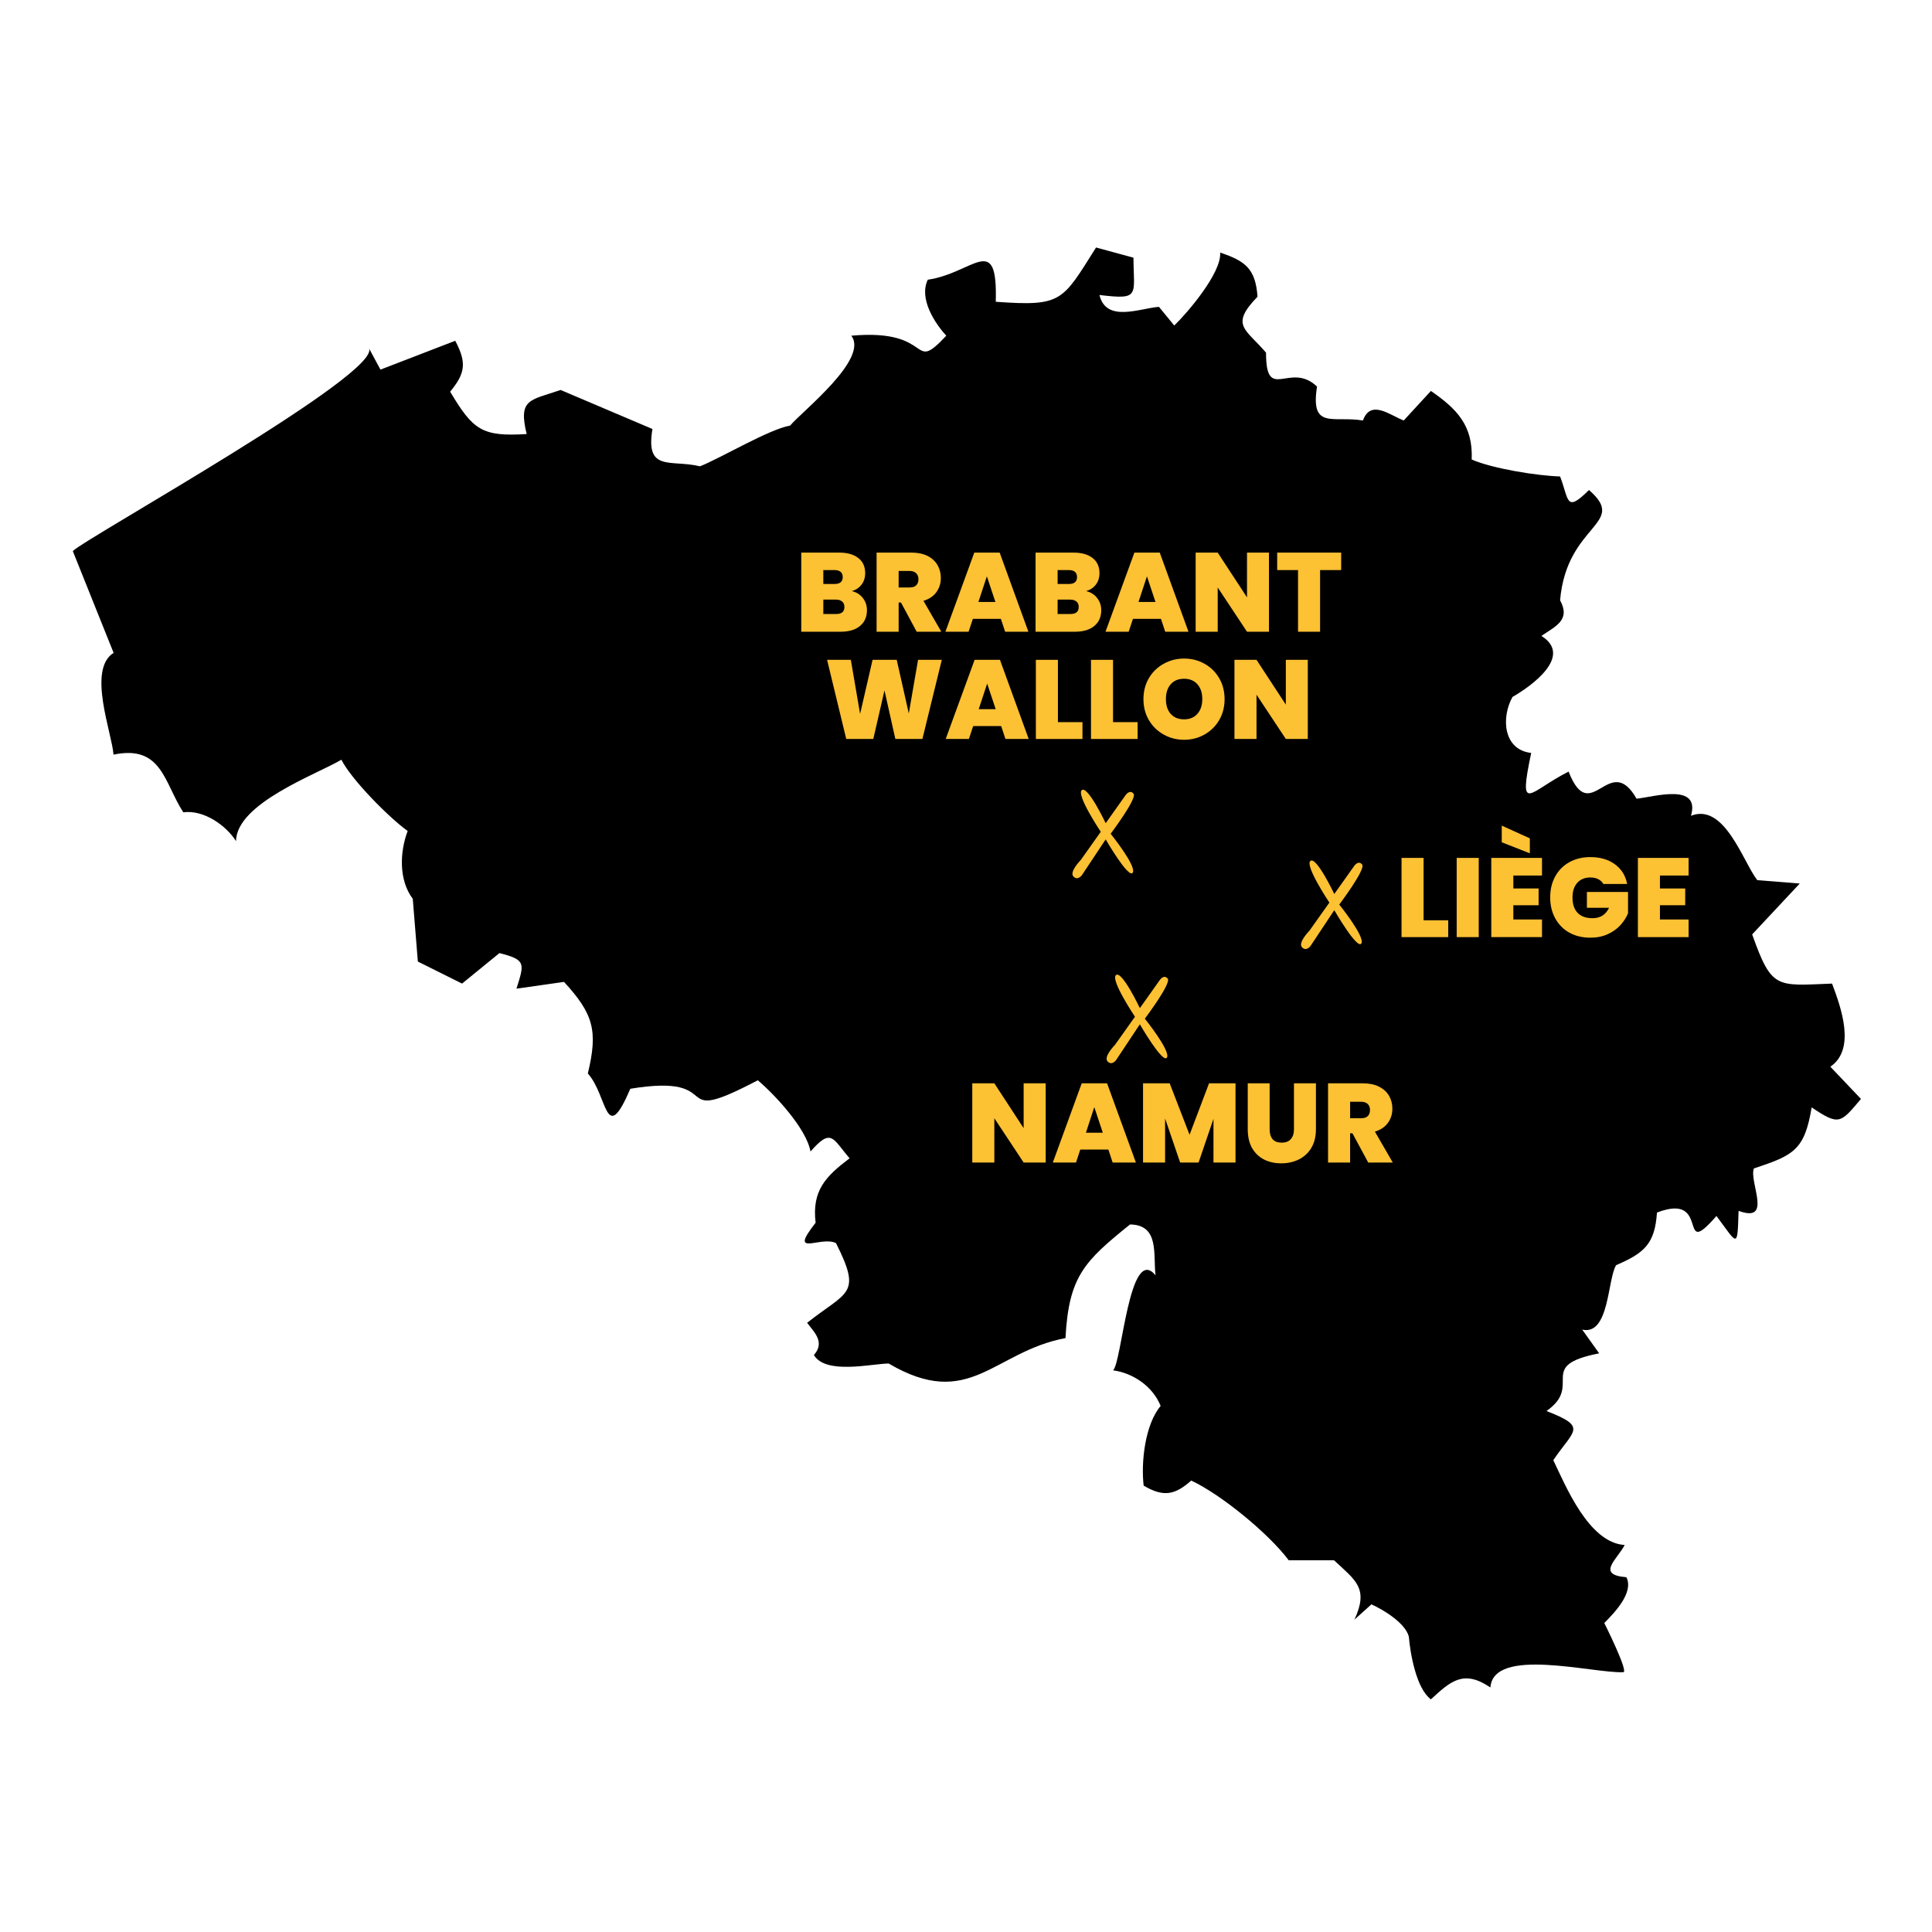
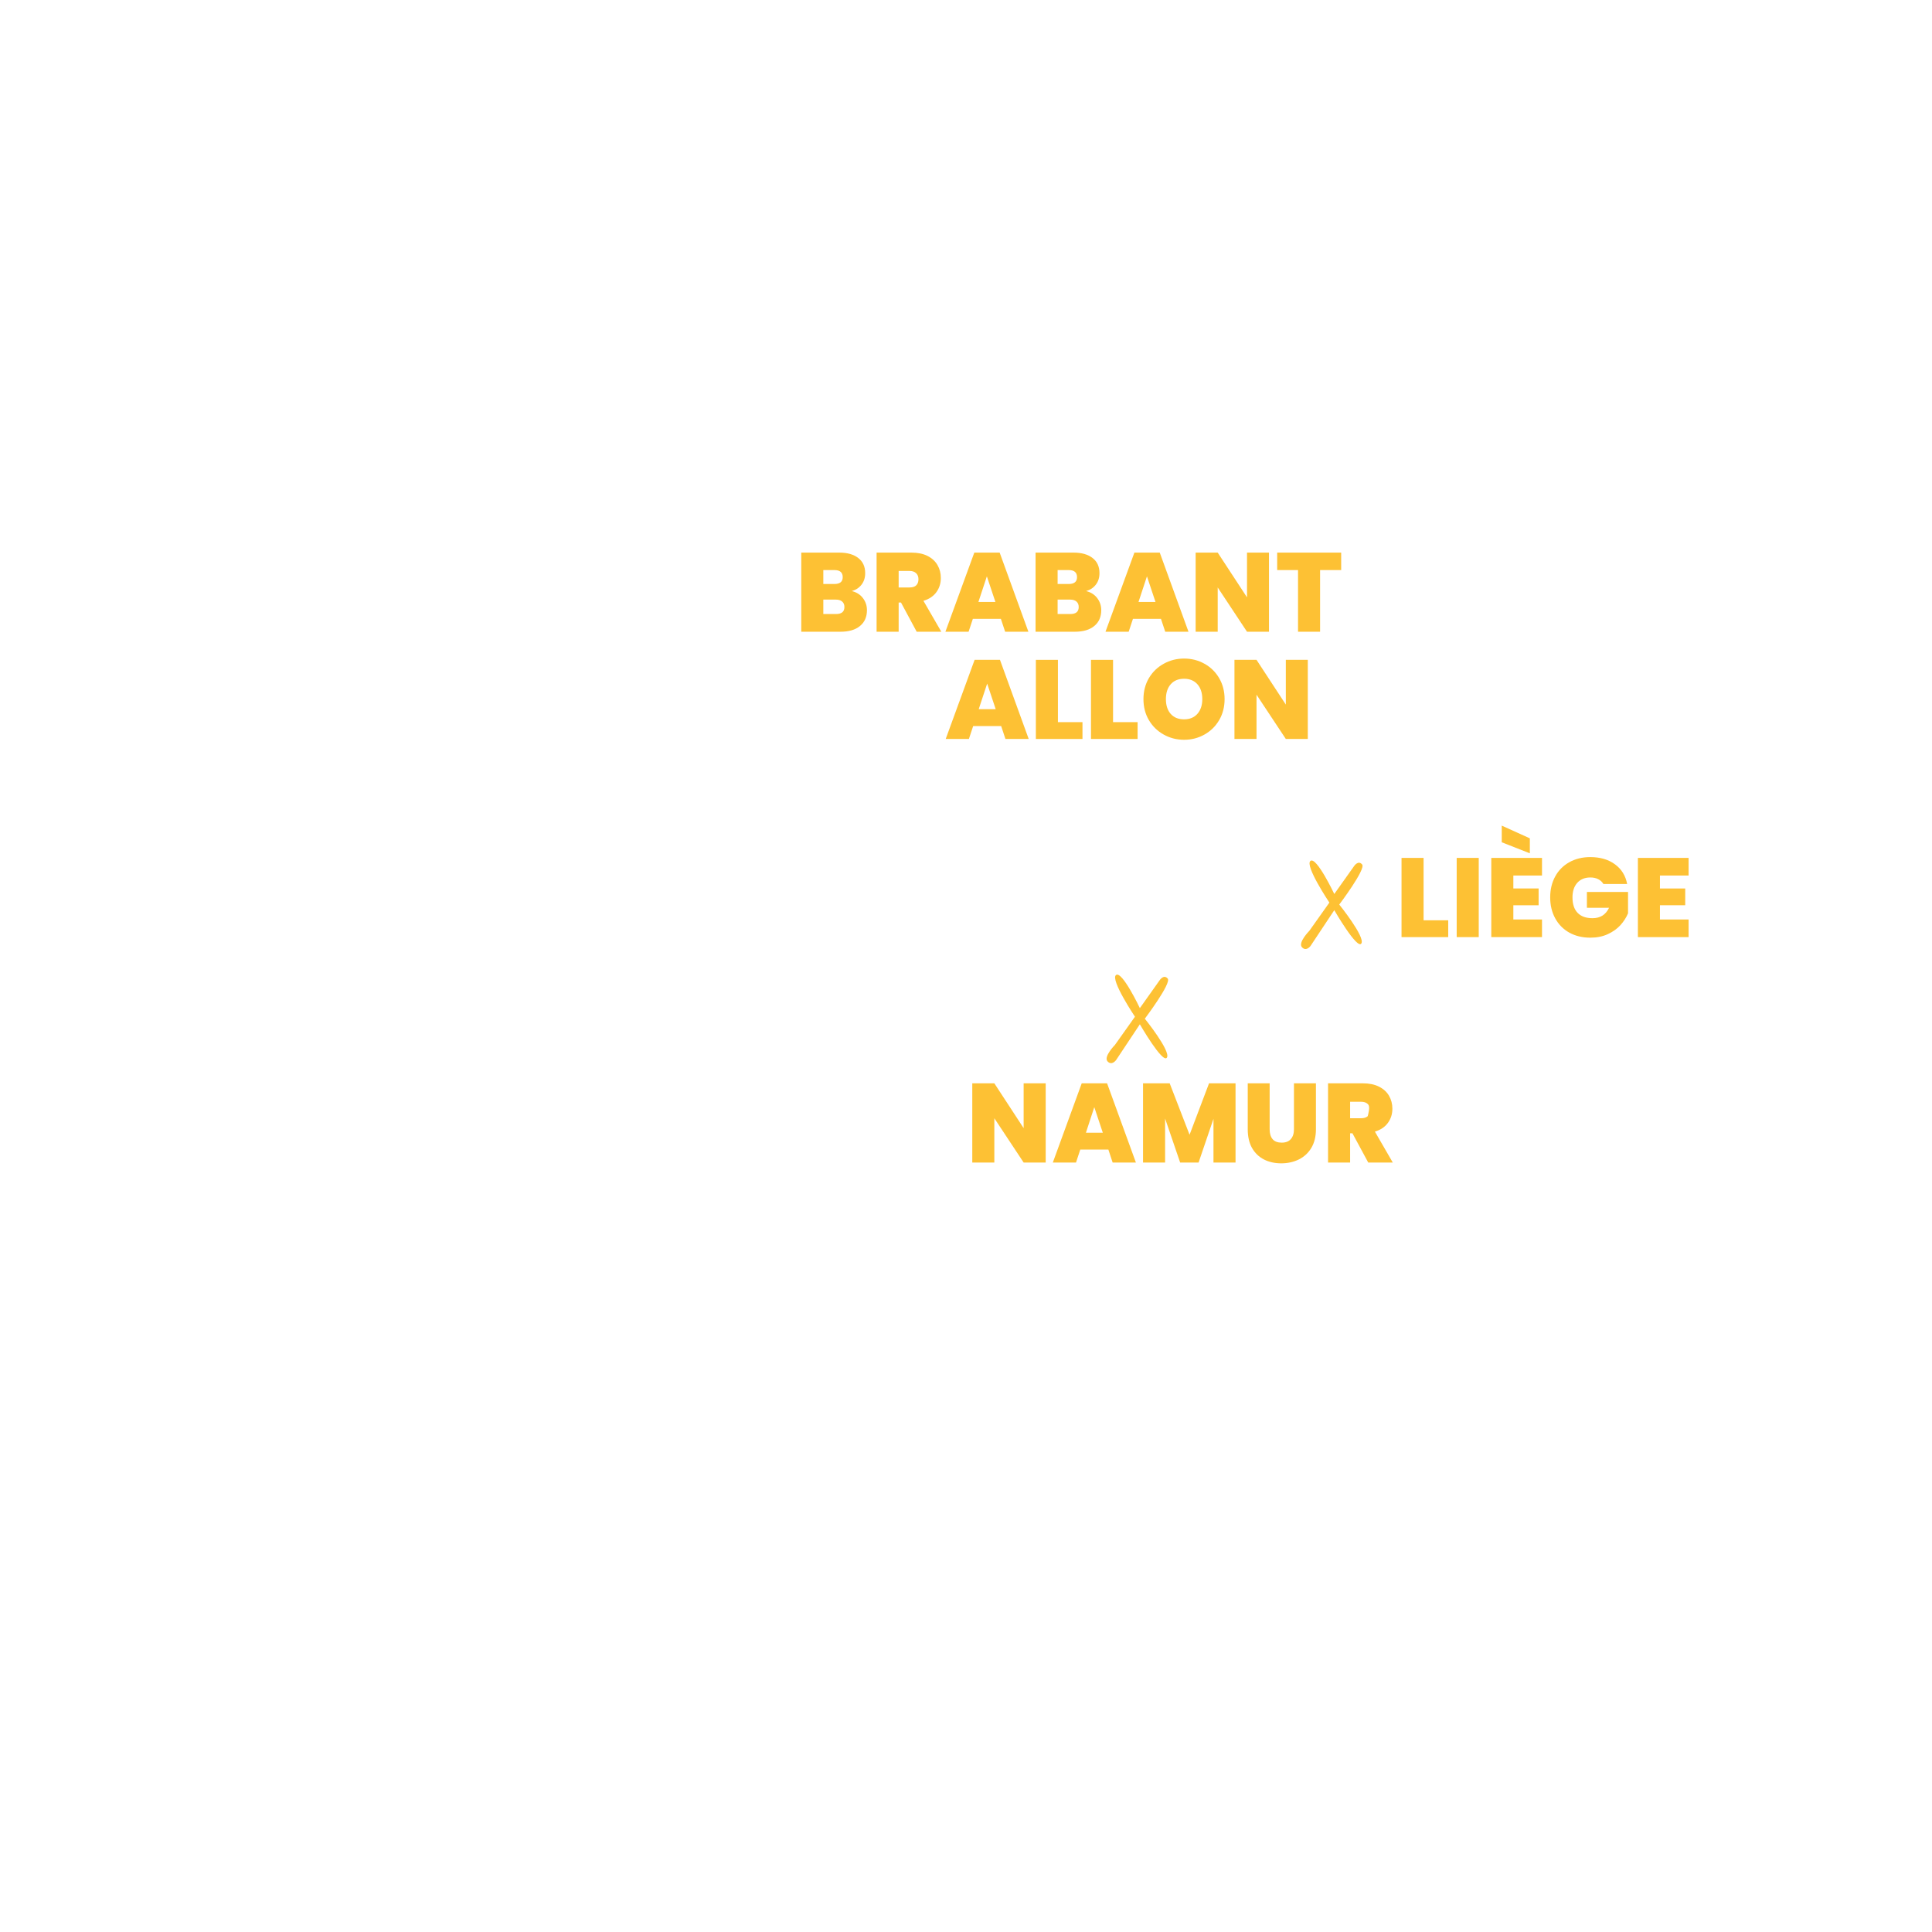
<svg xmlns="http://www.w3.org/2000/svg" width="500" zoomAndPan="magnify" viewBox="0 0 375 375" height="500" preserveAspectRatio="xMidYMid meet" version="1.0">
  <defs>
    <g />
    <clipPath id="5c0226d1a9">
-       <path d="M 14.047 48 L 361.297 48 L 361.297 329.832 L 14.047 329.832 Z M 14.047 48 " clip-rule="nonzero" />
-     </clipPath>
+       </clipPath>
    <clipPath id="de988731e3">
      <path d="M 252 167 L 265 167 L 265 184.965 L 252 184.965 Z M 252 167 " clip-rule="nonzero" />
    </clipPath>
    <clipPath id="97d37c260b">
      <path d="M 214.133 189 L 227 189 L 227 207 L 214.133 207 Z M 214.133 189 " clip-rule="nonzero" />
    </clipPath>
  </defs>
  <g clip-path="url(#5c0226d1a9)">
    <path fill="#000000" d="M 277.738 329.84 C 274.883 327.738 273.727 320.906 273.453 317.66 C 272.742 314.992 268.508 312.449 266.191 311.406 C 266.191 311.406 262.895 314.367 262.895 314.367 C 265.73 308.258 263.109 306.754 258.934 302.848 C 258.934 302.848 250.141 302.848 250.141 302.848 C 246.262 297.664 237.047 290.109 231.219 287.375 C 228.074 290.168 225.852 290.648 221.984 288.359 C 221.445 283.809 222.254 276.48 225.281 272.887 C 223.758 269.113 219.965 266.512 216.043 265.977 C 217.742 264.59 219.188 241.309 224.289 247.539 C 223.801 243.449 225.082 237.762 219.344 237.664 C 210.449 244.824 207.449 247.758 206.809 259.723 C 192.797 262.363 188.223 273.918 172.492 264.656 C 169.207 264.688 160.273 266.875 157.98 263.012 C 160.121 260.562 158.191 258.73 156.656 256.758 C 164.504 250.559 167.344 251.375 162.266 241.285 C 159.301 239.801 152.883 244.25 158.309 237.336 C 157.566 231.066 160.273 228.328 164.906 224.824 C 161.621 221.027 161.418 218.809 157.316 223.508 C 156.527 219.055 150.41 212.496 147.09 209.68 C 129.062 219.133 141.824 208.125 122.348 211.328 C 117.449 222.715 117.988 212.668 114.098 208.363 C 116.109 200.031 115.164 196.789 109.477 190.586 C 109.48 190.586 100.242 191.902 100.242 191.902 C 101.801 186.969 102.113 186.316 96.941 184.992 C 96.941 184.988 89.684 190.914 89.684 190.914 L 81.105 186.637 L 80.117 174.457 C 77.387 170.855 77.578 165.383 79.129 161.289 C 75.613 158.801 68.246 151.375 66.262 147.461 C 61.555 150.273 45.895 155.887 45.809 163.262 C 43.949 160.289 39.613 157.133 35.578 157.668 C 31.844 151.941 31.449 144.508 22.031 146.473 C 21.762 142.363 16.875 129.945 22.051 126.723 C 22.051 126.723 14.133 106.969 14.133 106.969 C 16.207 104.664 75.137 72.008 71.539 67.461 C 71.539 67.461 73.848 71.742 73.848 71.742 L 88.363 66.145 C 90.629 70.434 90.305 72.461 87.375 76.023 C 91.84 83.523 93.586 84.773 102.223 84.25 C 100.559 77.359 102.871 77.734 108.82 75.695 C 108.82 75.695 126.637 83.266 126.637 83.266 C 125.25 91.684 130.105 89.141 135.875 90.508 C 139.781 88.977 149.305 83.293 153.359 82.609 C 155.629 79.879 168.723 69.672 165.234 65.16 C 181.598 63.684 176.539 72.754 183.676 65.156 C 181.523 62.828 178.293 58.008 180.082 54.293 C 188.957 53.016 193.664 44.824 193.277 58.574 C 206.203 59.504 206.152 58.469 212.742 48.039 C 212.746 48.039 220.004 50.016 220.004 50.016 C 220.043 57.398 221.383 58.219 213.402 57.258 C 214.715 62.703 221.281 59.816 224.953 59.562 C 224.953 59.562 227.922 63.184 227.922 63.184 C 230.453 60.746 237.148 52.949 236.828 49.027 C 241.766 50.676 243.684 52.176 244.086 57.586 C 238.672 63.195 241.762 63.785 245.738 68.449 C 245.715 78.32 250.367 70.023 255.633 75.035 C 254.309 83.508 258.773 80.656 264.543 81.617 C 266.055 77.445 269.777 80.586 272.461 81.617 C 272.461 81.617 277.738 75.883 277.738 75.883 C 282.812 79.387 285.93 82.598 285.656 89.191 C 289.684 90.961 298.41 92.352 302.812 92.48 C 304.566 97.051 303.863 99.617 308.422 95.113 C 316.121 101.801 304.102 101.574 302.812 116.516 C 304.895 120.352 301.957 121.539 299.184 123.43 C 305.375 127.301 297.355 133.109 293.574 135.277 C 291.344 139.289 291.773 145.535 297.203 146.145 C 294.645 158.34 296.801 153.625 304.465 149.766 C 308.762 160.727 312.34 145.711 317.66 155.031 C 321.18 154.641 330.051 151.926 328.219 158.34 C 334.723 155.789 338.281 167.188 341.082 170.836 C 341.082 170.832 349.332 171.492 349.332 171.492 L 340.094 181.367 C 343.918 192.082 344.746 191.336 355.602 190.914 C 357.293 195.438 360.309 203.621 355.27 207.047 C 355.27 207.047 361.211 213.301 361.211 213.301 C 357.199 218.066 356.969 218.516 351.641 214.945 C 350.258 223.273 348.137 224.234 340.422 226.797 C 339.469 229.473 344.156 237.477 337.457 235.027 C 337.219 242.473 337.332 241.617 333.164 236.016 C 325.406 244.938 332.285 231.242 321.617 235.359 C 321.203 241.414 319.195 243.203 313.699 245.562 C 312 248.211 312.398 259.297 307.102 258.074 C 307.102 258.074 310.402 262.684 310.402 262.684 C 297.938 265.105 307.457 268.77 300.176 273.879 C 308.266 277.031 305.465 277.512 301.492 283.422 C 303.801 288.176 308.332 299.477 315.352 299.883 C 313.918 302.66 309.719 305.668 315.68 306.137 C 317.199 309.148 313.27 313.113 311.391 315.027 C 311.391 315.027 316.34 324.902 315.02 324.574 C 309.059 324.789 289.871 319.57 289.285 327.535 C 284.066 323.996 281.57 326.324 277.738 329.84 " fill-opacity="1" fill-rule="nonzero" />
  </g>
  <g fill="#fdc134" fill-opacity="1">
    <g transform="translate(154.306, 122.619)">
      <g>
        <path d="M 11.031 -7.891 C 11.926 -7.68 12.641 -7.234 13.172 -6.547 C 13.703 -5.859 13.969 -5.07 13.969 -4.188 C 13.969 -2.875 13.516 -1.848 12.609 -1.109 C 11.711 -0.367 10.453 0 8.828 0 L 1.219 0 L 1.219 -15.359 L 8.594 -15.359 C 10.156 -15.359 11.383 -15.008 12.281 -14.312 C 13.176 -13.625 13.625 -12.645 13.625 -11.375 C 13.625 -10.477 13.383 -9.727 12.906 -9.125 C 12.438 -8.52 11.812 -8.109 11.031 -7.891 Z M 5.5 -9.266 L 7.656 -9.266 C 8.727 -9.266 9.266 -9.707 9.266 -10.594 C 9.266 -11.508 8.727 -11.969 7.656 -11.969 L 5.5 -11.969 Z M 7.984 -3.438 C 9.055 -3.438 9.594 -3.891 9.594 -4.797 C 9.594 -5.266 9.445 -5.617 9.156 -5.859 C 8.875 -6.109 8.473 -6.234 7.953 -6.234 L 5.5 -6.234 L 5.5 -3.438 Z M 7.984 -3.438 " />
      </g>
    </g>
  </g>
  <g fill="#fdc134" fill-opacity="1">
    <g transform="translate(168.928, 122.619)">
      <g>
        <path d="M 9 0 L 5.953 -5.672 L 5.5 -5.672 L 5.5 0 L 1.219 0 L 1.219 -15.359 L 7.953 -15.359 C 9.191 -15.359 10.238 -15.145 11.094 -14.719 C 11.945 -14.289 12.594 -13.703 13.031 -12.953 C 13.469 -12.203 13.688 -11.363 13.688 -10.438 C 13.688 -9.395 13.398 -8.477 12.828 -7.688 C 12.254 -6.895 11.414 -6.332 10.312 -6 L 13.781 0 Z M 5.5 -8.594 L 7.609 -8.594 C 8.191 -8.594 8.625 -8.727 8.906 -9 C 9.195 -9.281 9.344 -9.68 9.344 -10.203 C 9.344 -10.691 9.191 -11.078 8.891 -11.359 C 8.598 -11.648 8.172 -11.797 7.609 -11.797 L 5.5 -11.797 Z M 5.5 -8.594 " />
      </g>
    </g>
  </g>
  <g fill="#fdc134" fill-opacity="1">
    <g transform="translate(183.331, 122.619)">
      <g>
        <path d="M 10.938 -2.5 L 5.5 -2.5 L 4.672 0 L 0.172 0 L 5.781 -15.359 L 10.703 -15.359 L 16.281 0 L 11.766 0 Z M 9.875 -5.781 L 8.219 -10.75 L 6.578 -5.781 Z M 9.875 -5.781 " />
      </g>
    </g>
  </g>
  <g fill="#fdc134" fill-opacity="1">
    <g transform="translate(199.783, 122.619)">
      <g>
        <path d="M 11.031 -7.891 C 11.926 -7.68 12.641 -7.234 13.172 -6.547 C 13.703 -5.859 13.969 -5.07 13.969 -4.188 C 13.969 -2.875 13.516 -1.848 12.609 -1.109 C 11.711 -0.367 10.453 0 8.828 0 L 1.219 0 L 1.219 -15.359 L 8.594 -15.359 C 10.156 -15.359 11.383 -15.008 12.281 -14.312 C 13.176 -13.625 13.625 -12.645 13.625 -11.375 C 13.625 -10.477 13.383 -9.727 12.906 -9.125 C 12.438 -8.52 11.812 -8.109 11.031 -7.891 Z M 5.5 -9.266 L 7.656 -9.266 C 8.727 -9.266 9.266 -9.707 9.266 -10.594 C 9.266 -11.508 8.727 -11.969 7.656 -11.969 L 5.5 -11.969 Z M 7.984 -3.438 C 9.055 -3.438 9.594 -3.891 9.594 -4.797 C 9.594 -5.266 9.445 -5.617 9.156 -5.859 C 8.875 -6.109 8.473 -6.234 7.953 -6.234 L 5.5 -6.234 L 5.5 -3.438 Z M 7.984 -3.438 " />
      </g>
    </g>
  </g>
  <g fill="#fdc134" fill-opacity="1">
    <g transform="translate(214.404, 122.619)">
      <g>
        <path d="M 10.938 -2.5 L 5.5 -2.5 L 4.672 0 L 0.172 0 L 5.781 -15.359 L 10.703 -15.359 L 16.281 0 L 11.766 0 Z M 9.875 -5.781 L 8.219 -10.75 L 6.578 -5.781 Z M 9.875 -5.781 " />
      </g>
    </g>
  </g>
  <g fill="#fdc134" fill-opacity="1">
    <g transform="translate(230.856, 122.619)">
      <g>
        <path d="M 15.453 0 L 11.188 0 L 5.5 -8.594 L 5.5 0 L 1.219 0 L 1.219 -15.359 L 5.5 -15.359 L 11.188 -6.672 L 11.188 -15.359 L 15.453 -15.359 Z M 15.453 0 " />
      </g>
    </g>
  </g>
  <g fill="#fdc134" fill-opacity="1">
    <g transform="translate(247.525, 122.619)">
      <g>
        <path d="M 12.797 -15.359 L 12.797 -11.969 L 8.703 -11.969 L 8.703 0 L 4.422 0 L 4.422 -11.969 L 0.375 -11.969 L 0.375 -15.359 Z M 12.797 -15.359 " />
      </g>
    </g>
  </g>
  <g fill="#fdc134" fill-opacity="1">
    <g transform="translate(159.944, 143.434)">
      <g>
-         <path d="M 22.859 -15.359 L 19.094 0 L 13.844 0 L 11.734 -9.422 L 9.562 0 L 4.312 0 L 0.594 -15.359 L 5.203 -15.359 L 7 -4.859 L 9.422 -15.359 L 14.109 -15.359 L 16.453 -4.953 L 18.25 -15.359 Z M 22.859 -15.359 " />
-       </g>
+         </g>
    </g>
  </g>
  <g fill="#fdc134" fill-opacity="1">
    <g transform="translate(183.39, 143.434)">
      <g>
        <path d="M 10.938 -2.5 L 5.5 -2.5 L 4.672 0 L 0.172 0 L 5.781 -15.359 L 10.703 -15.359 L 16.281 0 L 11.766 0 Z M 9.875 -5.781 L 8.219 -10.75 L 6.578 -5.781 Z M 9.875 -5.781 " />
      </g>
    </g>
  </g>
  <g fill="#fdc134" fill-opacity="1">
    <g transform="translate(199.842, 143.434)">
      <g>
        <path d="M 5.5 -3.266 L 10.266 -3.266 L 10.266 0 L 1.219 0 L 1.219 -15.359 L 5.5 -15.359 Z M 5.5 -3.266 " />
      </g>
    </g>
  </g>
  <g fill="#fdc134" fill-opacity="1">
    <g transform="translate(210.541, 143.434)">
      <g>
        <path d="M 5.5 -3.266 L 10.266 -3.266 L 10.266 0 L 1.219 0 L 1.219 -15.359 L 5.5 -15.359 Z M 5.5 -3.266 " />
      </g>
    </g>
  </g>
  <g fill="#fdc134" fill-opacity="1">
    <g transform="translate(221.24, 143.434)">
      <g>
        <path d="M 8.594 0.156 C 7.156 0.156 5.832 -0.18 4.625 -0.859 C 3.414 -1.535 2.457 -2.473 1.75 -3.672 C 1.051 -4.867 0.703 -6.223 0.703 -7.734 C 0.703 -9.242 1.051 -10.598 1.75 -11.797 C 2.457 -12.992 3.414 -13.926 4.625 -14.594 C 5.832 -15.27 7.156 -15.609 8.594 -15.609 C 10.039 -15.609 11.363 -15.27 12.562 -14.594 C 13.758 -13.926 14.707 -12.992 15.406 -11.797 C 16.102 -10.598 16.453 -9.242 16.453 -7.734 C 16.453 -6.223 16.102 -4.867 15.406 -3.672 C 14.707 -2.473 13.754 -1.535 12.547 -0.859 C 11.348 -0.18 10.031 0.156 8.594 0.156 Z M 8.594 -3.812 C 9.676 -3.812 10.535 -4.164 11.172 -4.875 C 11.805 -5.594 12.125 -6.547 12.125 -7.734 C 12.125 -8.953 11.805 -9.914 11.172 -10.625 C 10.535 -11.332 9.676 -11.688 8.594 -11.688 C 7.488 -11.688 6.625 -11.332 6 -10.625 C 5.375 -9.914 5.062 -8.953 5.062 -7.734 C 5.062 -6.523 5.375 -5.566 6 -4.859 C 6.625 -4.16 7.488 -3.812 8.594 -3.812 Z M 8.594 -3.812 " />
      </g>
    </g>
  </g>
  <g fill="#fdc134" fill-opacity="1">
    <g transform="translate(238.389, 143.434)">
      <g>
        <path d="M 15.453 0 L 11.188 0 L 5.5 -8.594 L 5.5 0 L 1.219 0 L 1.219 -15.359 L 5.5 -15.359 L 11.188 -6.672 L 11.188 -15.359 L 15.453 -15.359 Z M 15.453 0 " />
      </g>
    </g>
  </g>
  <g fill="#fdc134" fill-opacity="1">
    <g transform="translate(270.817, 181.893)">
      <g>
        <path d="M 5.5 -3.266 L 10.281 -3.266 L 10.281 0 L 1.219 0 L 1.219 -15.375 L 5.5 -15.375 Z M 5.5 -3.266 " />
      </g>
    </g>
  </g>
  <g fill="#fdc134" fill-opacity="1">
    <g transform="translate(281.523, 181.893)">
      <g>
        <path d="M 5.5 -15.375 L 5.5 0 L 1.219 0 L 1.219 -15.375 Z M 5.5 -15.375 " />
      </g>
    </g>
  </g>
  <g fill="#fdc134" fill-opacity="1">
    <g transform="translate(288.239, 181.893)">
      <g>
        <path d="M 5.5 -11.953 L 5.5 -9.438 L 10.406 -9.438 L 10.406 -6.188 L 5.5 -6.188 L 5.5 -3.422 L 11.062 -3.422 L 11.062 0 L 1.219 0 L 1.219 -15.375 L 11.062 -15.375 L 11.062 -11.953 Z M 8.703 -19.172 L 8.703 -16.266 L 3.25 -18.406 L 3.25 -21.641 Z M 8.703 -19.172 " />
      </g>
    </g>
  </g>
  <g fill="#fdc134" fill-opacity="1">
    <g transform="translate(300.188, 181.893)">
      <g>
        <path d="M 11.031 -10.312 C 10.789 -10.719 10.453 -11.031 10.016 -11.25 C 9.586 -11.469 9.082 -11.578 8.5 -11.578 C 7.426 -11.578 6.578 -11.227 5.953 -10.531 C 5.336 -9.832 5.031 -8.895 5.031 -7.719 C 5.031 -6.395 5.363 -5.391 6.031 -4.703 C 6.695 -4.016 7.66 -3.672 8.922 -3.672 C 10.422 -3.672 11.488 -4.344 12.125 -5.688 L 7.828 -5.688 L 7.828 -8.766 L 15.812 -8.766 L 15.812 -4.625 C 15.477 -3.812 14.988 -3.047 14.344 -2.328 C 13.695 -1.617 12.879 -1.035 11.891 -0.578 C 10.898 -0.117 9.77 0.109 8.5 0.109 C 6.957 0.109 5.594 -0.219 4.406 -0.875 C 3.227 -1.539 2.316 -2.469 1.672 -3.656 C 1.023 -4.844 0.703 -6.195 0.703 -7.719 C 0.703 -9.227 1.023 -10.578 1.672 -11.766 C 2.316 -12.953 3.227 -13.875 4.406 -14.531 C 5.582 -15.195 6.941 -15.531 8.484 -15.531 C 10.422 -15.531 12.02 -15.062 13.281 -14.125 C 14.551 -13.195 15.336 -11.926 15.641 -10.312 Z M 11.031 -10.312 " />
      </g>
    </g>
  </g>
  <g fill="#fdc134" fill-opacity="1">
    <g transform="translate(316.694, 181.893)">
      <g>
        <path d="M 5.5 -11.953 L 5.5 -9.438 L 10.406 -9.438 L 10.406 -6.188 L 5.5 -6.188 L 5.5 -3.422 L 11.062 -3.422 L 11.062 0 L 1.219 0 L 1.219 -15.375 L 11.062 -15.375 L 11.062 -11.953 Z M 5.5 -11.953 " />
      </g>
    </g>
  </g>
  <g fill="#fdc134" fill-opacity="1">
    <g transform="translate(187.5, 225.646)">
      <g>
        <path d="M 15.469 0 L 11.188 0 L 5.5 -8.594 L 5.5 0 L 1.219 0 L 1.219 -15.375 L 5.5 -15.375 L 11.188 -6.672 L 11.188 -15.375 L 15.469 -15.375 Z M 15.469 0 " />
      </g>
    </g>
  </g>
  <g fill="#fdc134" fill-opacity="1">
    <g transform="translate(204.181, 225.646)">
      <g>
        <path d="M 10.953 -2.516 L 5.5 -2.516 L 4.672 0 L 0.172 0 L 5.781 -15.375 L 10.703 -15.375 L 16.297 0 L 11.781 0 Z M 9.875 -5.781 L 8.219 -10.75 L 6.594 -5.781 Z M 9.875 -5.781 " />
      </g>
    </g>
  </g>
  <g fill="#fdc134" fill-opacity="1">
    <g transform="translate(220.644, 225.646)">
      <g>
        <path d="M 19.172 -15.375 L 19.172 0 L 14.891 0 L 14.891 -8.484 L 12 0 L 8.422 0 L 5.5 -8.547 L 5.5 0 L 1.219 0 L 1.219 -15.375 L 6.391 -15.375 L 10.25 -5.391 L 14.031 -15.375 Z M 19.172 -15.375 " />
      </g>
    </g>
  </g>
  <g fill="#fdc134" fill-opacity="1">
    <g transform="translate(241.031, 225.646)">
      <g>
        <path d="M 5.406 -15.375 L 5.406 -6.453 C 5.406 -5.629 5.598 -4.988 5.984 -4.531 C 6.367 -4.082 6.957 -3.859 7.75 -3.859 C 8.531 -3.859 9.117 -4.086 9.516 -4.547 C 9.922 -5.004 10.125 -5.641 10.125 -6.453 L 10.125 -15.375 L 14.391 -15.375 L 14.391 -6.453 C 14.391 -5.047 14.094 -3.844 13.5 -2.844 C 12.906 -1.852 12.094 -1.102 11.062 -0.594 C 10.039 -0.094 8.906 0.156 7.656 0.156 C 6.406 0.156 5.285 -0.094 4.297 -0.594 C 3.316 -1.102 2.547 -1.848 1.984 -2.828 C 1.43 -3.816 1.156 -5.023 1.156 -6.453 L 1.156 -15.375 Z M 5.406 -15.375 " />
      </g>
    </g>
  </g>
  <g fill="#fdc134" fill-opacity="1">
    <g transform="translate(256.556, 225.646)">
      <g>
-         <path d="M 9.016 0 L 5.953 -5.672 L 5.5 -5.672 L 5.5 0 L 1.219 0 L 1.219 -15.375 L 7.969 -15.375 C 9.195 -15.375 10.238 -15.16 11.094 -14.734 C 11.957 -14.305 12.609 -13.719 13.047 -12.969 C 13.484 -12.219 13.703 -11.379 13.703 -10.453 C 13.703 -9.398 13.41 -8.477 12.828 -7.688 C 12.254 -6.895 11.414 -6.332 10.312 -6 L 13.781 0 Z M 5.5 -8.594 L 7.609 -8.594 C 8.191 -8.594 8.629 -8.727 8.922 -9 C 9.211 -9.281 9.359 -9.68 9.359 -10.203 C 9.359 -10.703 9.207 -11.094 8.906 -11.375 C 8.613 -11.656 8.18 -11.797 7.609 -11.797 L 5.5 -11.797 Z M 5.5 -8.594 " />
+         <path d="M 9.016 0 L 5.953 -5.672 L 5.5 -5.672 L 5.5 0 L 1.219 0 L 1.219 -15.375 L 7.969 -15.375 C 9.195 -15.375 10.238 -15.16 11.094 -14.734 C 11.957 -14.305 12.609 -13.719 13.047 -12.969 C 13.484 -12.219 13.703 -11.379 13.703 -10.453 C 13.703 -9.398 13.41 -8.477 12.828 -7.688 C 12.254 -6.895 11.414 -6.332 10.312 -6 L 13.781 0 Z M 5.5 -8.594 L 7.609 -8.594 C 8.191 -8.594 8.629 -8.727 8.922 -9 C 9.359 -10.703 9.207 -11.094 8.906 -11.375 C 8.613 -11.656 8.18 -11.797 7.609 -11.797 L 5.5 -11.797 Z M 5.5 -8.594 " />
      </g>
    </g>
  </g>
-   <path fill="#fdc134" d="M 214.613 159.781 L 218.492 154.316 C 218.492 154.316 219.277 153.16 220.023 154.055 C 220.77 154.953 215.578 161.832 215.578 161.832 C 215.578 161.832 220.664 168.141 219.863 169.387 C 219.062 170.633 214.613 162.922 214.613 162.922 L 210.008 169.852 C 210.008 169.852 209.184 171.023 208.344 170.121 C 207.504 169.219 209.777 166.922 209.777 166.922 L 213.66 161.449 C 213.66 161.449 208.824 154.234 209.988 153.355 C 211.156 152.473 214.613 159.781 214.613 159.781 Z M 214.613 159.781 " fill-opacity="1" fill-rule="nonzero" />
  <g clip-path="url(#de988731e3)">
    <path fill="#fdc134" d="M 258.984 173.523 L 262.863 168.059 C 262.863 168.059 263.652 166.902 264.395 167.801 C 265.141 168.695 259.949 175.574 259.949 175.574 C 259.949 175.574 265.039 181.883 264.238 183.129 C 263.434 184.379 258.984 176.664 258.984 176.664 L 254.383 183.594 C 254.383 183.594 253.555 184.766 252.715 183.863 C 251.875 182.961 254.148 180.664 254.148 180.664 L 258.031 175.191 C 258.031 175.191 253.195 167.977 254.363 167.098 C 255.527 166.215 258.984 173.523 258.984 173.523 Z M 258.984 173.523 " fill-opacity="1" fill-rule="nonzero" />
  </g>
  <g clip-path="url(#97d37c260b)">
    <path fill="#fdc134" d="M 221.246 195.676 L 225.125 190.211 C 225.125 190.211 225.91 189.055 226.656 189.949 C 227.402 190.848 222.211 197.727 222.211 197.727 C 222.211 197.727 227.297 204.035 226.496 205.281 C 225.695 206.527 221.246 198.816 221.246 198.816 L 216.641 205.746 C 216.641 205.746 215.816 206.918 214.977 206.016 C 214.137 205.113 216.41 202.816 216.41 202.816 L 220.293 197.344 C 220.293 197.344 215.457 190.129 216.621 189.25 C 217.789 188.367 221.246 195.676 221.246 195.676 Z M 221.246 195.676 " fill-opacity="1" fill-rule="nonzero" />
  </g>
</svg>